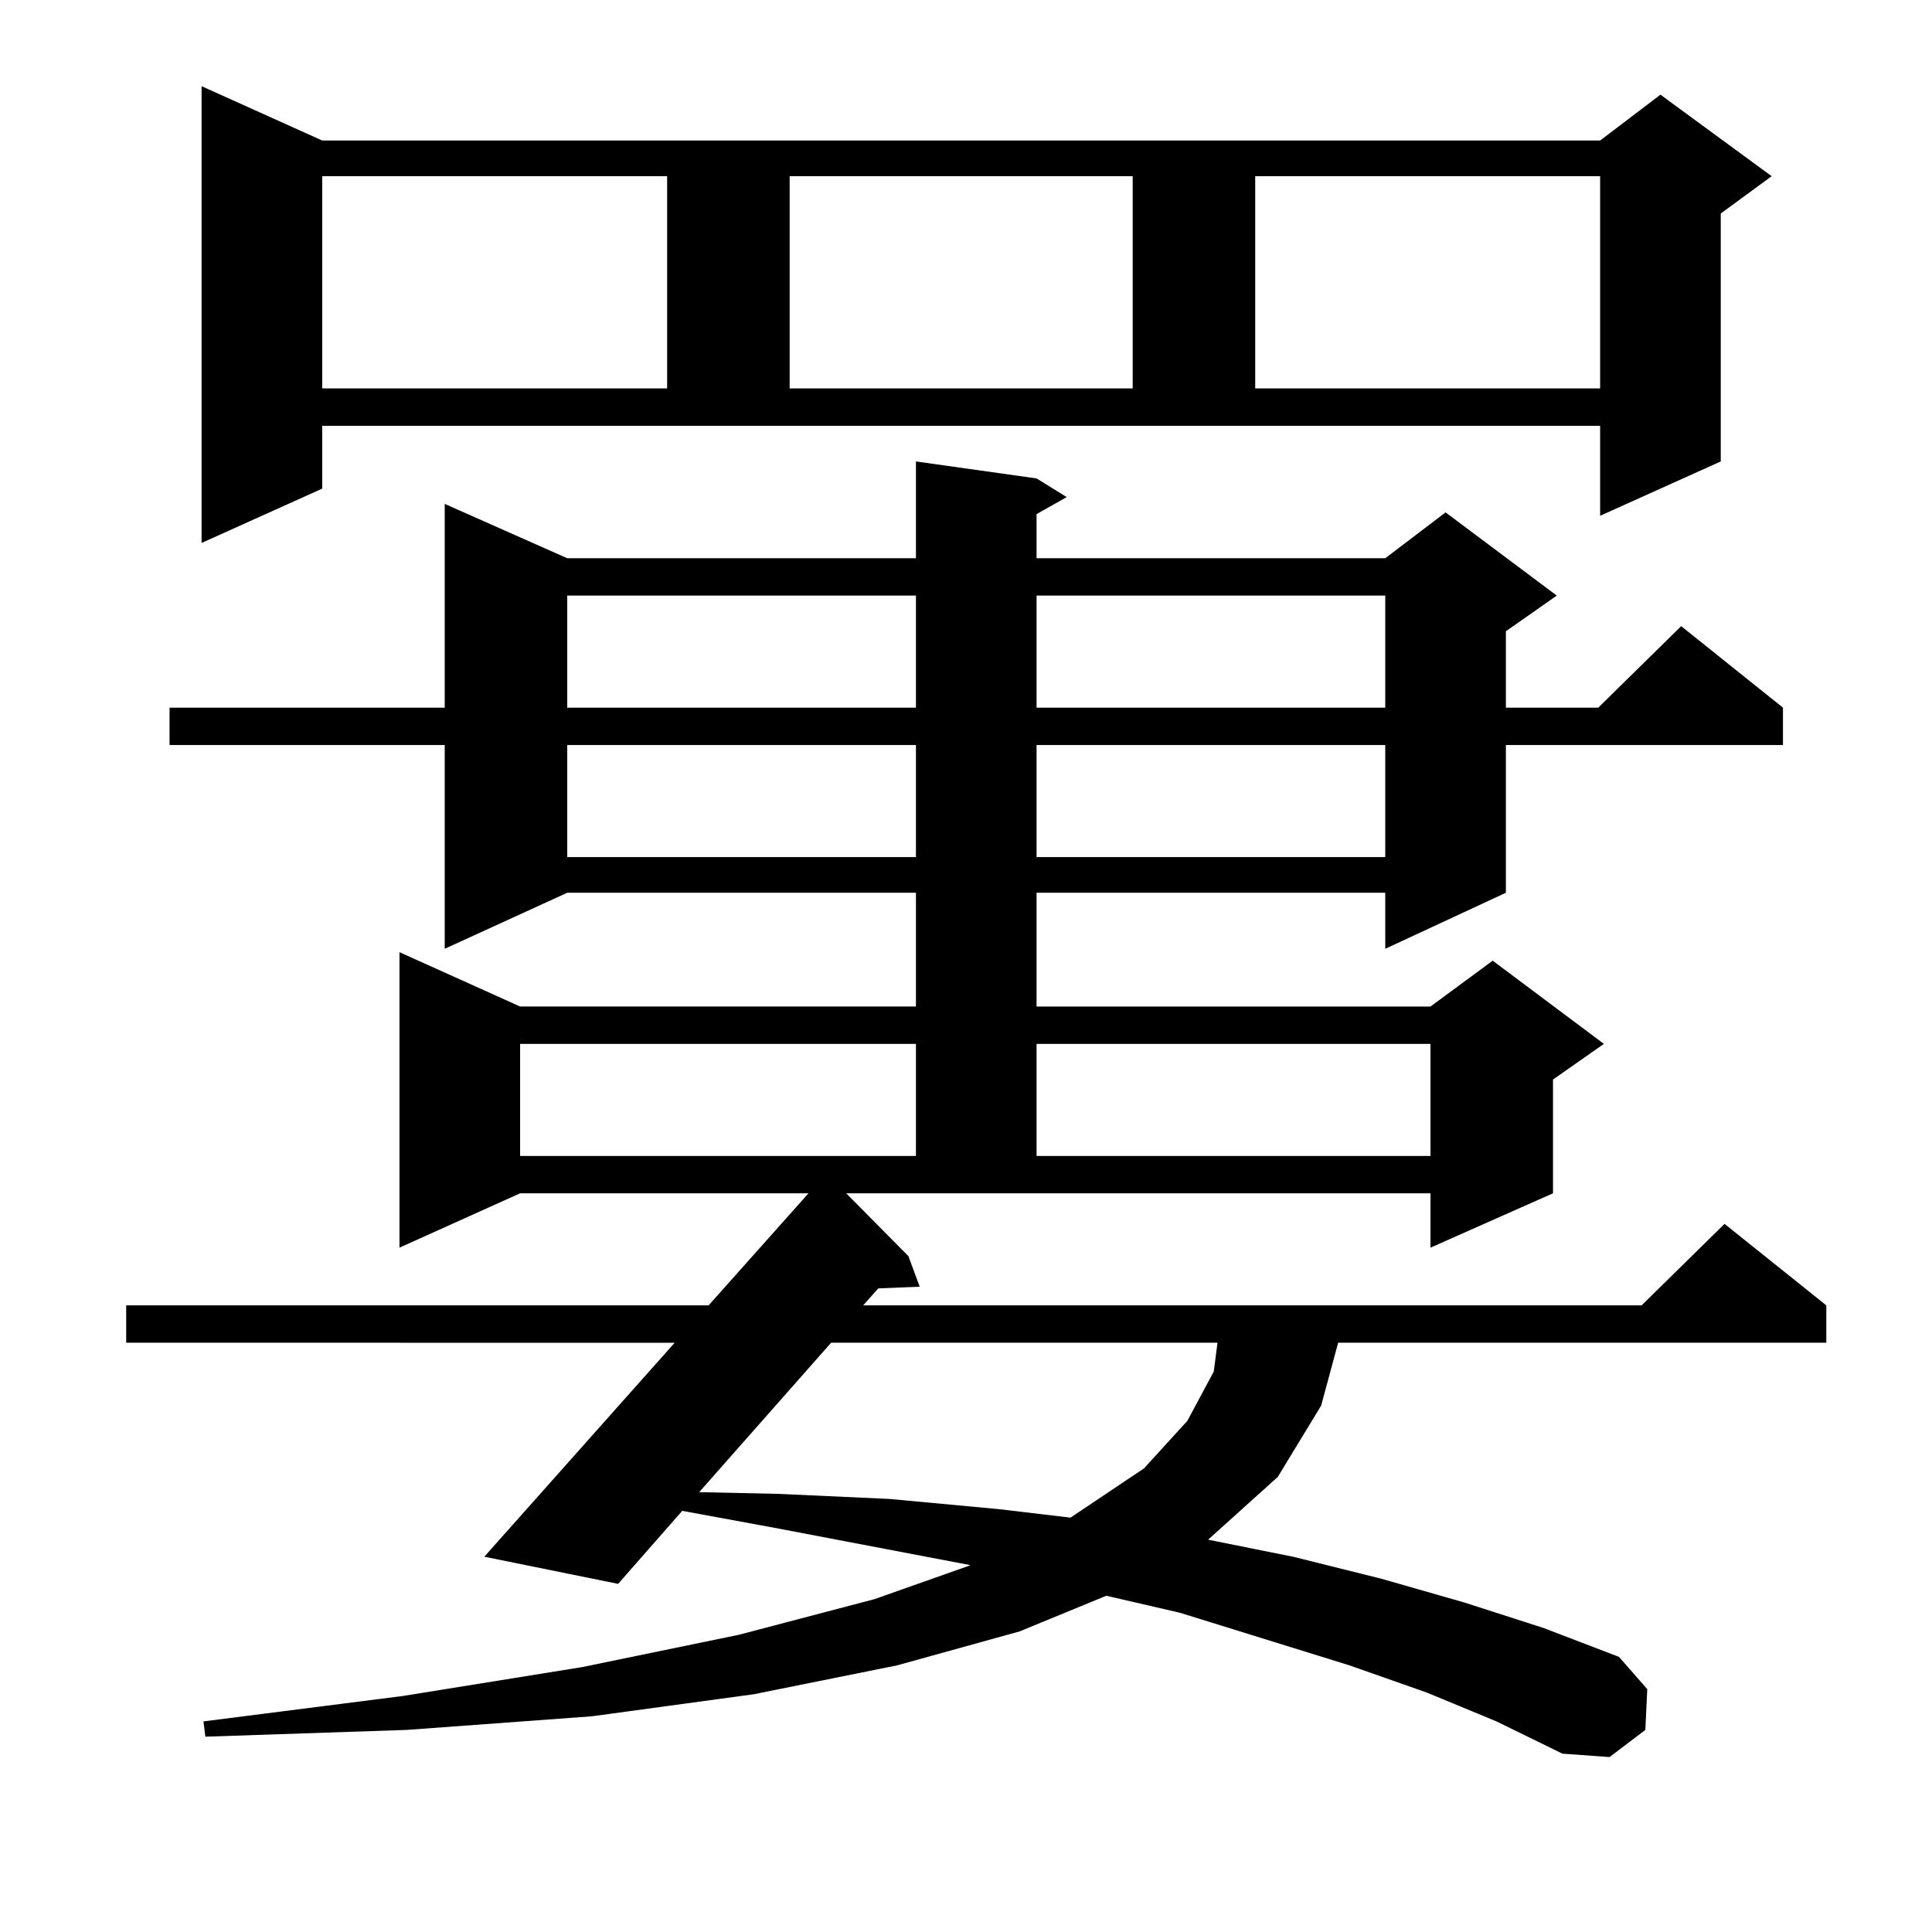
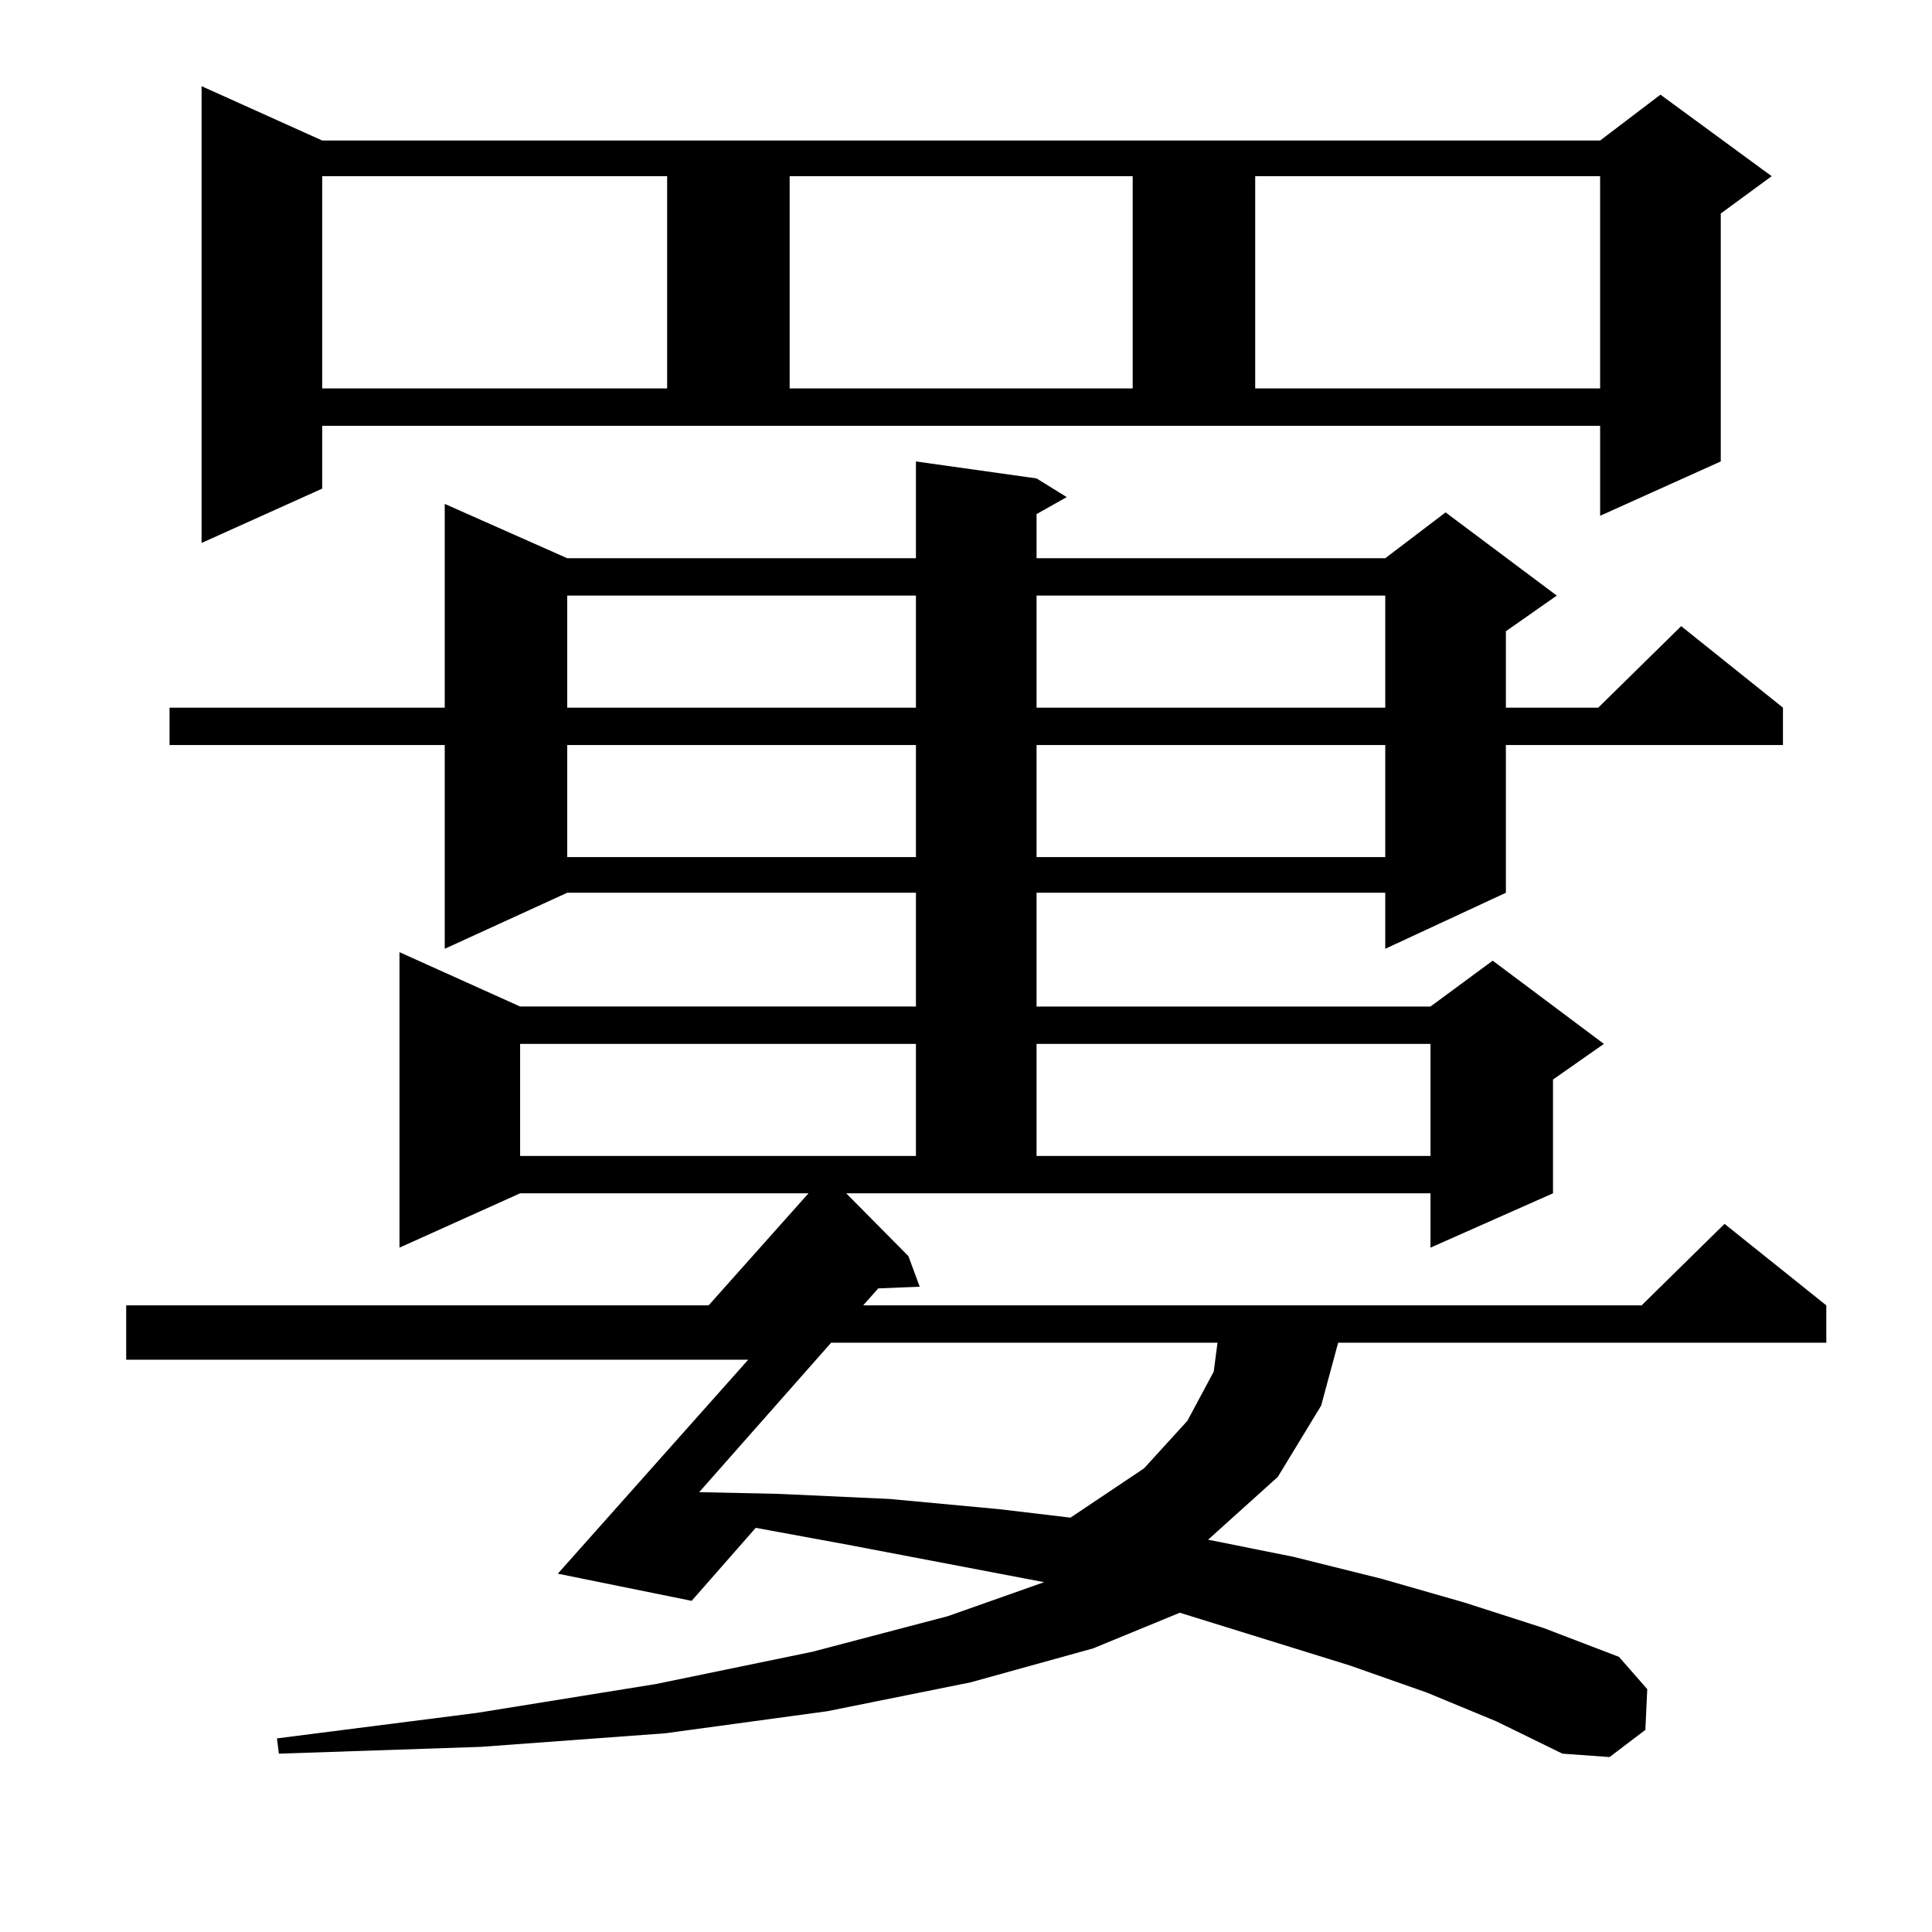
<svg xmlns="http://www.w3.org/2000/svg" version="1.1" id="图层_1" x="0px" y="0px" width="1000px" height="1000px" viewBox="0 0 1000 1000" enable-background="new 0 0 1000 1000" xml:space="preserve">
-   <path d="M470.184,650.172l5.854,15.82l-21.463,0.879l-7.805,8.789h402.917l42.926-42.188l52.682,42.188v19.336H692.617l-8.78,32.52  l-22.438,36.914l-35.121,31.641l-0.976,0.879l43.901,8.789l45.853,11.426l42.926,12.305l40.975,13.184l39.023,14.941l14.634,16.699  l-0.976,21.094l-18.536,14.063l-24.39-1.758l-34.146-16.699l-36.097-14.941l-39.999-14.063l-87.803-27.246l-38.048-8.789  l-44.877,18.457l-63.413,17.578l-74.145,14.941l-83.9,11.426l-95.607,7.031l-104.388,3.516l-0.976-7.91l103.412-13.184  l92.681-14.941l80.974-16.699l70.242-18.457l49.755-17.578l-101.461-19.336l-47.804-8.789l-33.17,37.793l-69.267-14.063  l98.534-110.742H65.315V675.66h301.456l51.706-58.008H269.213l-62.438,28.125v-152.93l62.438,28.125h204.873v-58.887H293.603  l-63.413,29.004V385.621H87.754v-19.336h142.436V260.816l63.413,28.125h180.483v-50.098l62.438,8.789l15.609,9.668l-15.609,8.789  v22.852h180.483l31.219-23.73l57.56,43.066l-26.341,18.457v39.551h47.804l42.926-42.188l52.682,42.188v19.336H779.444v76.465  l-62.438,29.004v-29.004H536.523v58.887h203.897l32.194-23.73l57.56,43.066l-26.341,18.457v58.887l-63.413,28.125v-28.125H437.989  L470.184,650.172z M166.776,252.906l-62.438,28.125V44.605l62.438,28.125h661.447L859.442,49l57.56,42.188l-26.341,19.336v128.32  l-62.438,28.125v-46.582H166.776V252.906z M166.776,91.188v109.863h178.532V91.188H166.776z M269.213,540.309v58.008h204.873  v-58.008H269.213z M293.603,308.277v58.008h180.483v-58.008H293.603z M293.603,385.621v58.008h180.483v-58.008H293.603z   M430.185,694.996l-68.291,77.344l40.975,0.879l57.56,2.637l56.584,5.273l37.072,4.395l38.048-25.488l22.438-24.609l13.658-25.488  l1.951-14.941H430.185z M408.722,91.188v109.863h177.557V91.188H408.722z M536.523,308.277v58.008h180.483v-58.008H536.523z   M536.523,385.621v58.008h180.483v-58.008H536.523z M536.523,540.309v58.008h203.897v-58.008H536.523z M649.691,91.188v109.863  h178.532V91.188H649.691z" />
+   <path d="M470.184,650.172l5.854,15.82l-21.463,0.879l-7.805,8.789h402.917l42.926-42.188l52.682,42.188v19.336H692.617l-8.78,32.52  l-22.438,36.914l-35.121,31.641l-0.976,0.879l43.901,8.789l45.853,11.426l42.926,12.305l40.975,13.184l39.023,14.941l14.634,16.699  l-0.976,21.094l-18.536,14.063l-24.39-1.758l-34.146-16.699l-36.097-14.941l-39.999-14.063l-87.803-27.246l-44.877,18.457l-63.413,17.578l-74.145,14.941l-83.9,11.426l-95.607,7.031l-104.388,3.516l-0.976-7.91l103.412-13.184  l92.681-14.941l80.974-16.699l70.242-18.457l49.755-17.578l-101.461-19.336l-47.804-8.789l-33.17,37.793l-69.267-14.063  l98.534-110.742H65.315V675.66h301.456l51.706-58.008H269.213l-62.438,28.125v-152.93l62.438,28.125h204.873v-58.887H293.603  l-63.413,29.004V385.621H87.754v-19.336h142.436V260.816l63.413,28.125h180.483v-50.098l62.438,8.789l15.609,9.668l-15.609,8.789  v22.852h180.483l31.219-23.73l57.56,43.066l-26.341,18.457v39.551h47.804l42.926-42.188l52.682,42.188v19.336H779.444v76.465  l-62.438,29.004v-29.004H536.523v58.887h203.897l32.194-23.73l57.56,43.066l-26.341,18.457v58.887l-63.413,28.125v-28.125H437.989  L470.184,650.172z M166.776,252.906l-62.438,28.125V44.605l62.438,28.125h661.447L859.442,49l57.56,42.188l-26.341,19.336v128.32  l-62.438,28.125v-46.582H166.776V252.906z M166.776,91.188v109.863h178.532V91.188H166.776z M269.213,540.309v58.008h204.873  v-58.008H269.213z M293.603,308.277v58.008h180.483v-58.008H293.603z M293.603,385.621v58.008h180.483v-58.008H293.603z   M430.185,694.996l-68.291,77.344l40.975,0.879l57.56,2.637l56.584,5.273l37.072,4.395l38.048-25.488l22.438-24.609l13.658-25.488  l1.951-14.941H430.185z M408.722,91.188v109.863h177.557V91.188H408.722z M536.523,308.277v58.008h180.483v-58.008H536.523z   M536.523,385.621v58.008h180.483v-58.008H536.523z M536.523,540.309v58.008h203.897v-58.008H536.523z M649.691,91.188v109.863  h178.532V91.188H649.691z" />
</svg>